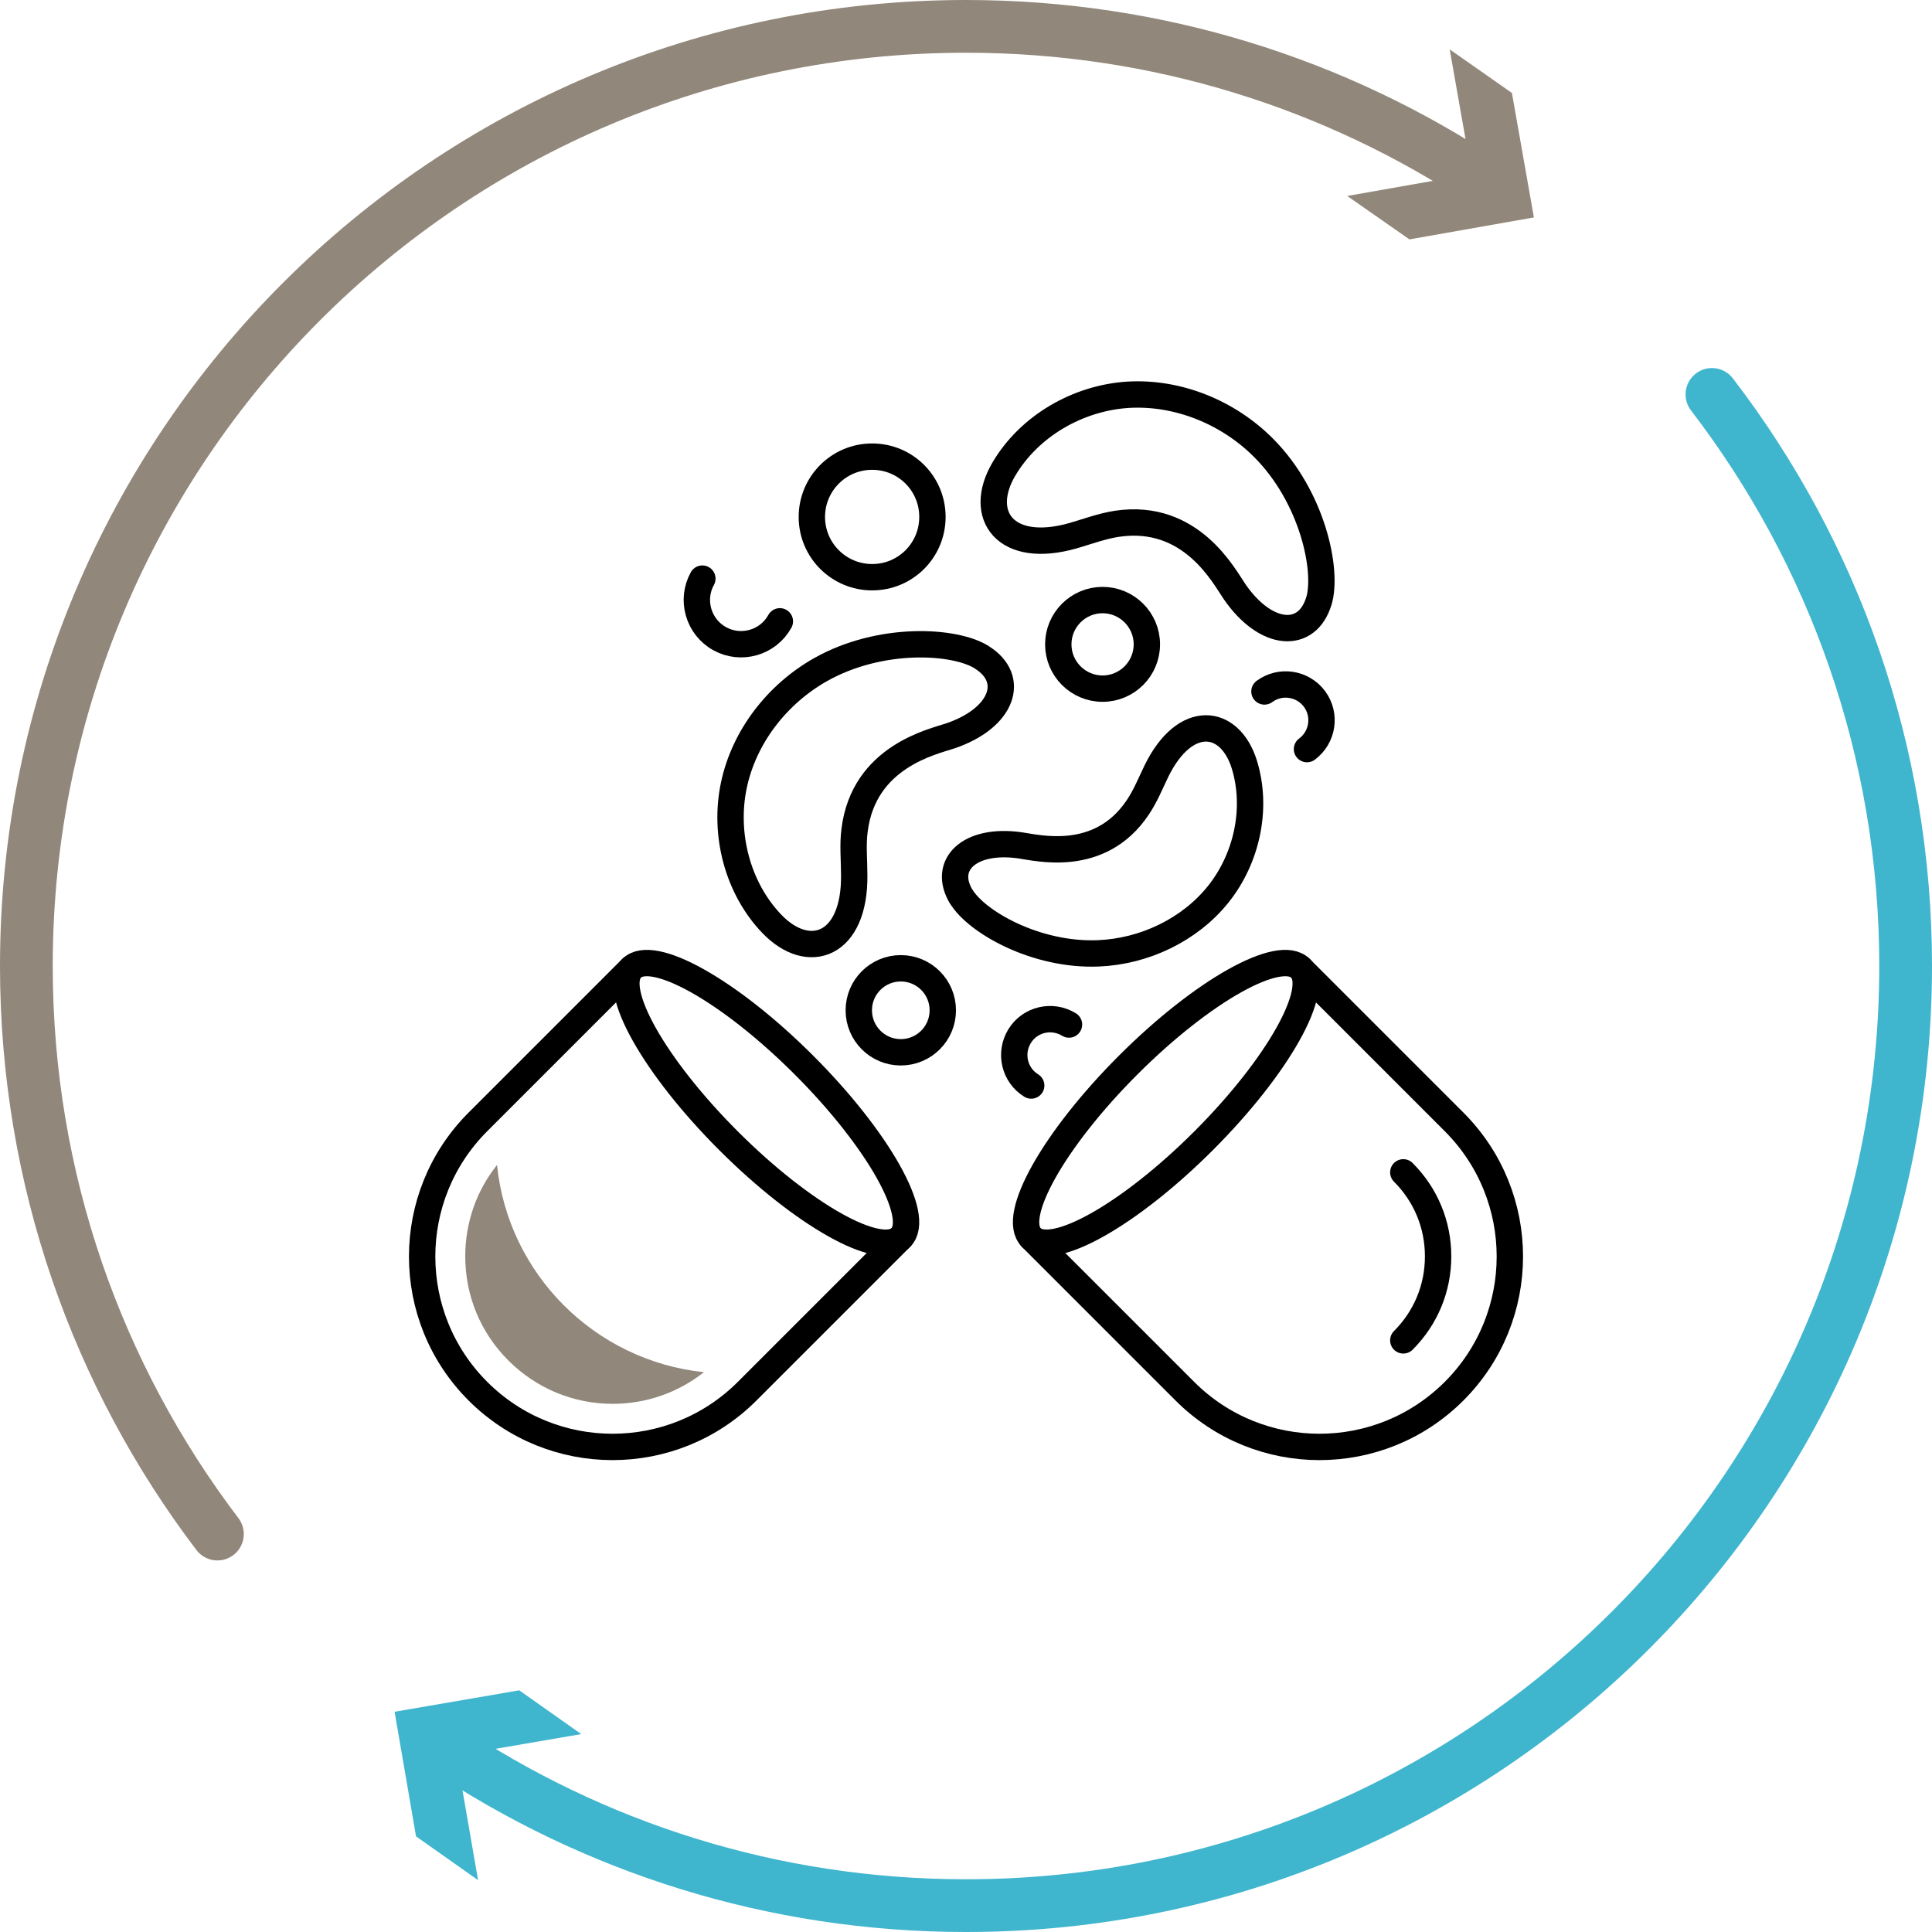
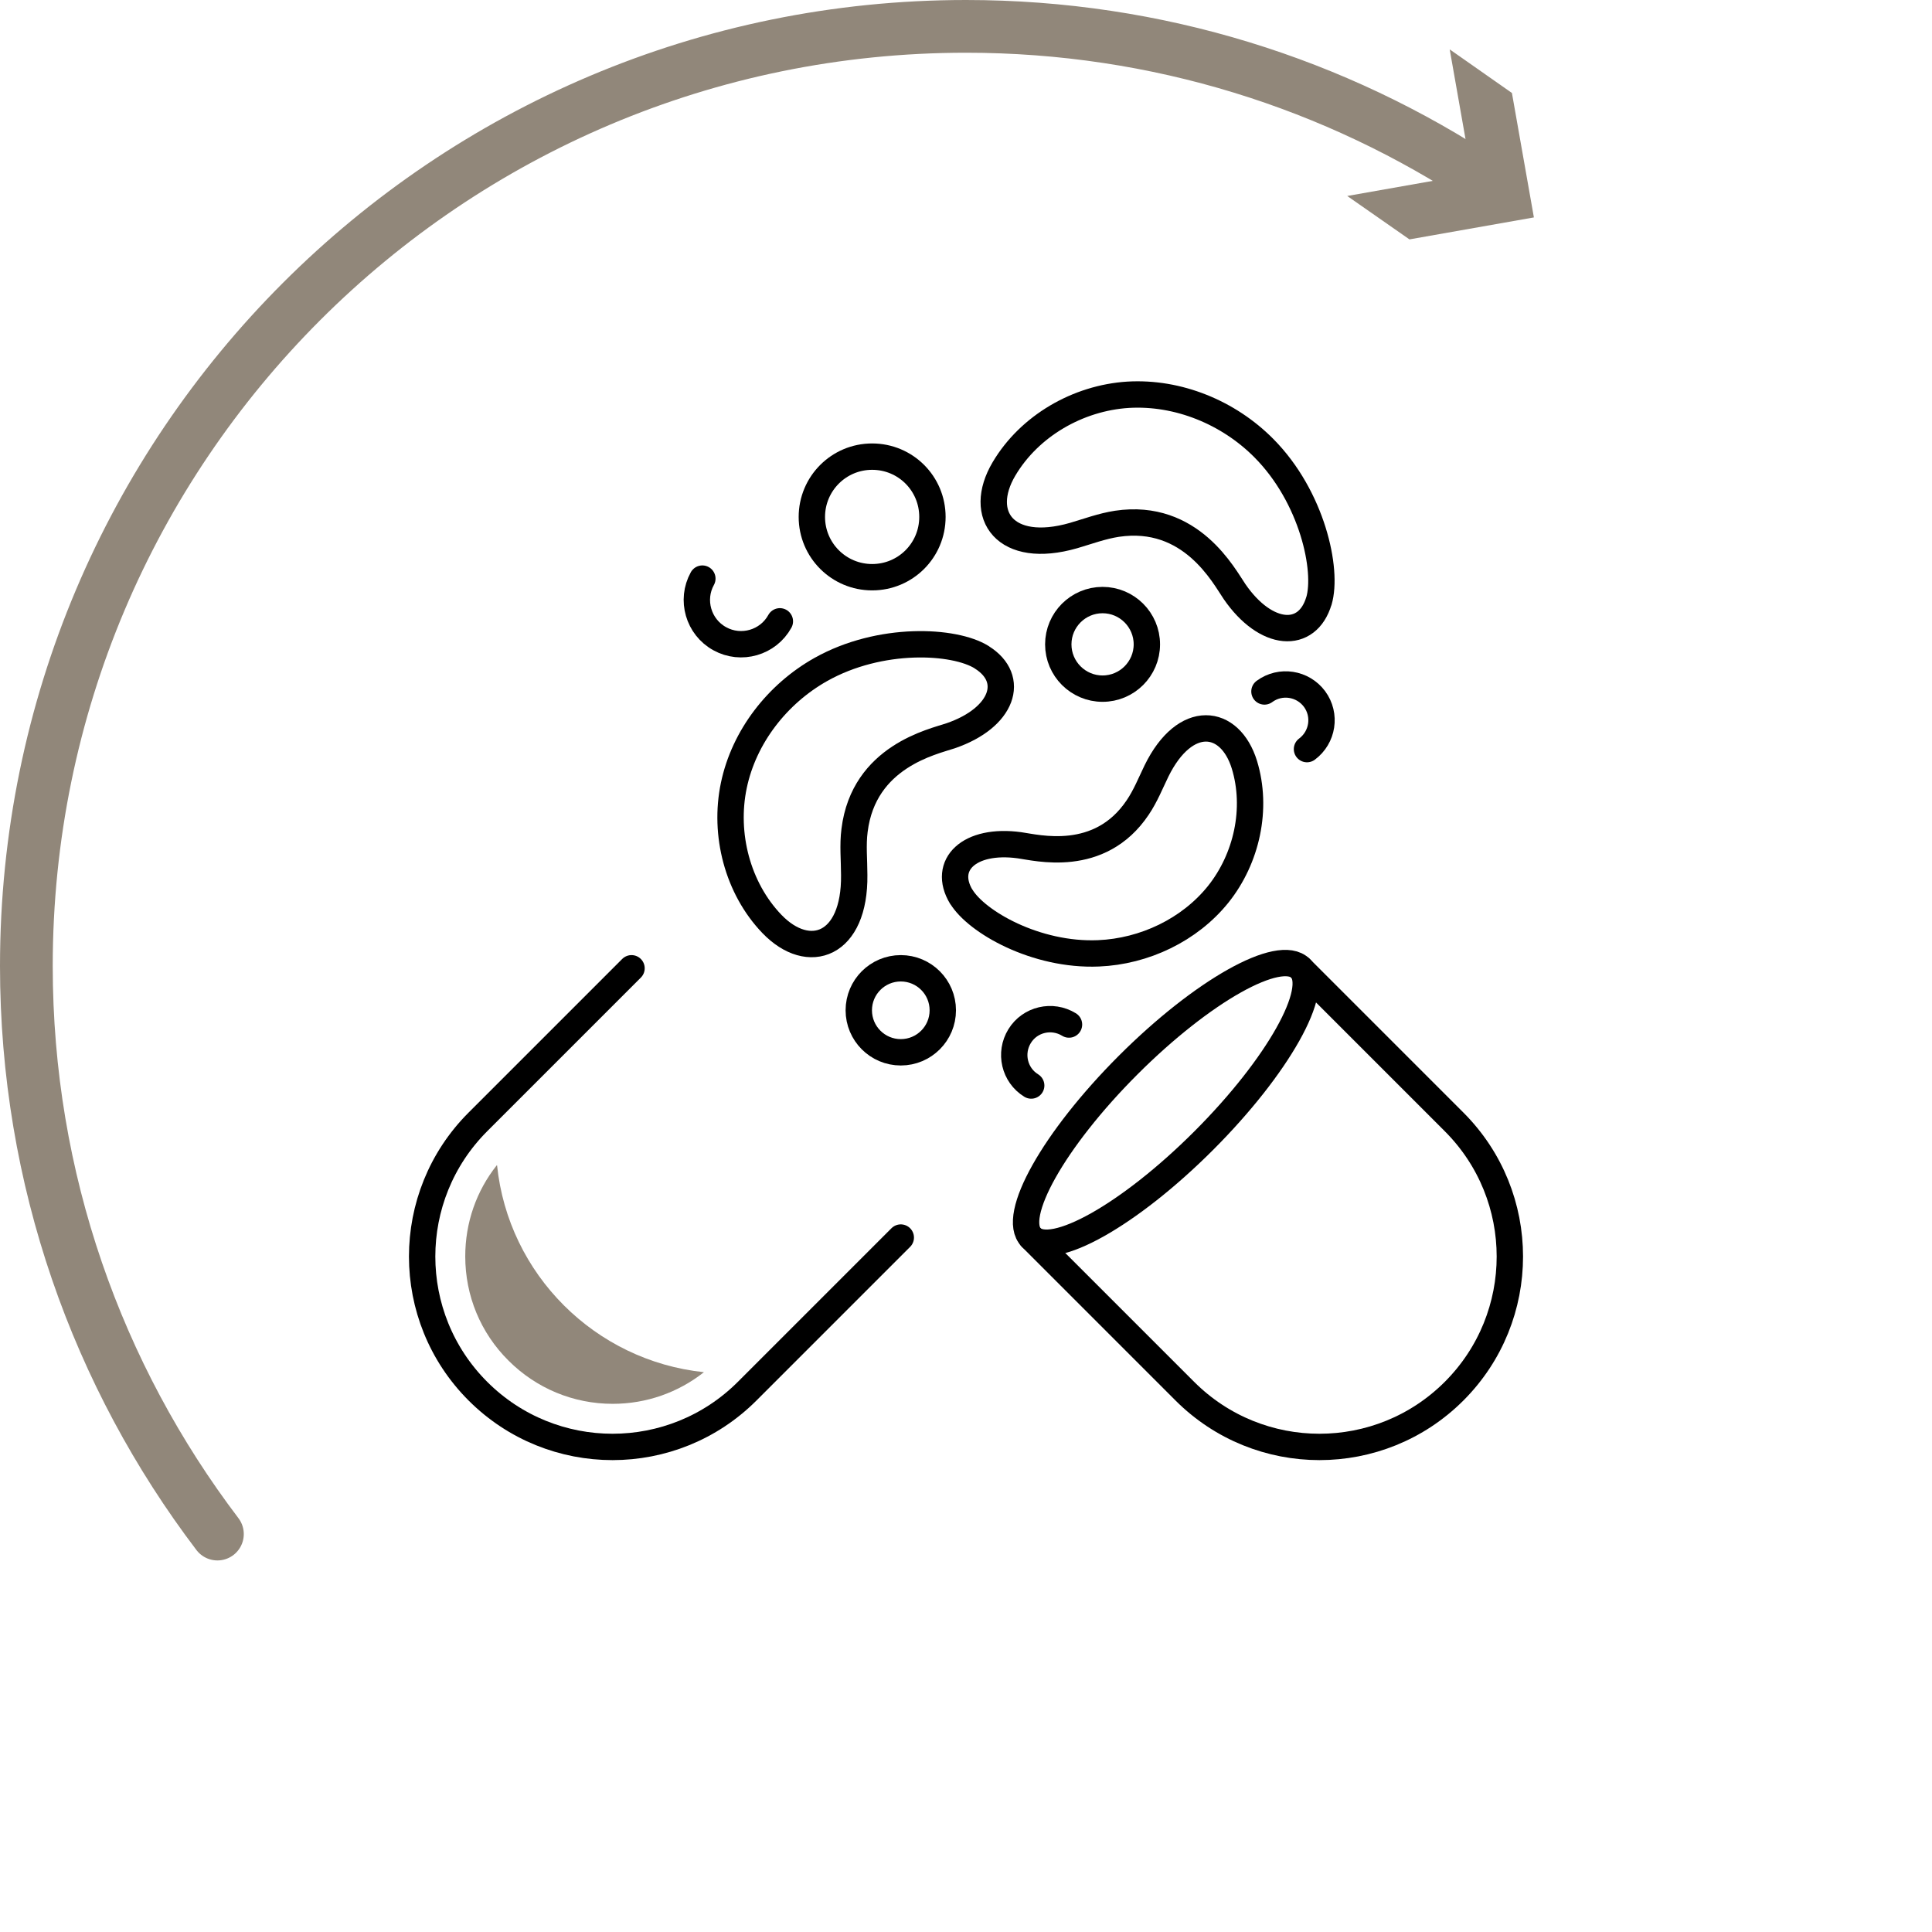
<svg xmlns="http://www.w3.org/2000/svg" id="Ebene_2" viewBox="0 0 109.92 109.92">
  <defs>
    <style>.cls-1{stroke:#3fb5ce;}.cls-1,.cls-2{stroke-miterlimit:10;stroke-width:3px;}.cls-1,.cls-2,.cls-3{fill:none;stroke-linecap:round;}.cls-2{stroke:#91877a;}.cls-4{fill:#91877a;}.cls-5{fill:#3fb5ce;}.cls-3{stroke:#000;stroke-linejoin:round;stroke-width:1.5px;}</style>
  </defs>
  <g id="Ebene_1-2">
    <g>
      <g>
        <g>
          <path class="cls-2" d="M12.37,87.28C5.55,78.3,1.5,67.1,1.5,54.96,1.5,25.43,25.43,1.5,54.96,1.5c10.91,0,21.06,3.27,29.52,8.88" />
          <polygon class="cls-4" points="76.65 11.15 83.73 9.9 82.48 2.81 86.02 5.29 87.27 12.37 80.19 13.62 76.65 11.15" />
        </g>
        <g>
-           <path class="cls-1" d="M97.4,22.44c6.91,9.01,11.02,20.28,11.02,32.52,0,29.52-23.94,53.46-53.46,53.46-11,0-21.23-3.33-29.73-9.03" />
-           <polygon class="cls-5" points="33.07 98.66 25.97 99.88 27.2 106.97 23.67 104.48 22.45 97.39 29.54 96.17 33.07 98.66" />
-         </g>
+           </g>
      </g>
      <g>
        <g>
          <g>
            <path class="cls-3" d="M54.69,51.01c.87,1.44,4.24,3.38,7.81,3.23,2.61-.11,5.18-1.33,6.81-3.36,1.63-2.04,2.25-4.88,1.49-7.37-.82-2.66-3.37-2.97-5,.35-.34,.7-.63,1.43-1.07,2.08-2.17,3.24-5.76,2.28-6.73,2.15-2.86-.39-4.4,1.12-3.31,2.93Z" />
            <path class="cls-3" d="M75.04,34.19c.52-1.76-.38-5.92-3.13-8.69-2.01-2.03-4.88-3.21-7.73-3.04-2.85,.18-5.61,1.77-7.06,4.22-1.55,2.62,.07,4.91,3.96,3.79,.82-.24,1.62-.54,2.47-.67,4.22-.63,6.09,2.99,6.69,3.86,1.79,2.6,4.14,2.74,4.8,.52Z" />
            <path class="cls-3" d="M55.85,37.39c-1.55-.97-5.77-1.2-9.15,.7-2.47,1.39-4.37,3.82-4.95,6.6-.58,2.77,.21,5.84,2.17,7.88,2.1,2.18,4.73,1.23,4.68-2.79,0-.85-.09-1.7,.02-2.54,.52-4.21,4.47-5.04,5.47-5.38,2.97-1.02,3.72-3.24,1.77-4.46Z" />
            <path class="cls-3" d="M49.62,32.84c-1.89,0-3.43-1.53-3.43-3.43,0-1.89,1.53-3.43,3.43-3.43s3.43,1.53,3.43,3.43-1.53,3.43-3.43,3.43Z" />
            <path class="cls-3" d="M62.73,39.18c-1.39,0-2.52-1.13-2.52-2.52s1.13-2.52,2.52-2.52c1.39,0,2.52,1.13,2.52,2.52,0,1.39-1.13,2.52-2.52,2.52Z" />
            <path class="cls-3" d="M44.37,35.35c-.67,1.22-2.21,1.66-3.42,.99-1.22-.67-1.66-2.21-.99-3.42" />
            <path class="cls-3" d="M71.94,39.34c.91-.67,2.18-.47,2.85,.43,.67,.91,.47,2.18-.43,2.85" />
            <path class="cls-3" d="M58.67,61.76c-.96-.59-1.25-1.85-.66-2.81,.59-.96,1.85-1.25,2.81-.66" />
            <circle class="cls-3" cx="51.25" cy="57.48" r="2.39" />
          </g>
          <g>
            <path class="cls-3" d="M35.93,55.09l-8.74,8.74c-4.23,4.23-4.23,11.09,0,15.32h0c4.23,4.23,11.09,4.23,15.32,0l8.74-8.74" />
-             <ellipse class="cls-3" cx="43.59" cy="62.75" rx="3.04" ry="10.83" transform="translate(-31.6 49.2) rotate(-45)" />
          </g>
          <path class="cls-3" d="M73.99,55.09l8.74,8.74c4.23,4.23,4.23,11.09,0,15.32h0c-4.23,4.23-11.09,4.23-15.32,0l-8.74-8.74" />
-           <path class="cls-3" d="M79.84,76.26c1.28-1.28,1.98-2.97,1.98-4.78s-.7-3.5-1.98-4.78" />
          <ellipse class="cls-3" cx="66.33" cy="62.75" rx="10.83" ry="3.04" transform="translate(-24.94 65.28) rotate(-45)" />
        </g>
        <path class="cls-4" d="M28.27,66.29c-1.17,1.47-1.8,3.28-1.8,5.19,0,2.24,.87,4.35,2.46,5.93,1.58,1.58,3.69,2.46,5.93,2.46,1.91,0,3.72-.64,5.19-1.8-6.2-.65-11.13-5.57-11.77-11.77Z" />
      </g>
    </g>
  </g>
</svg>